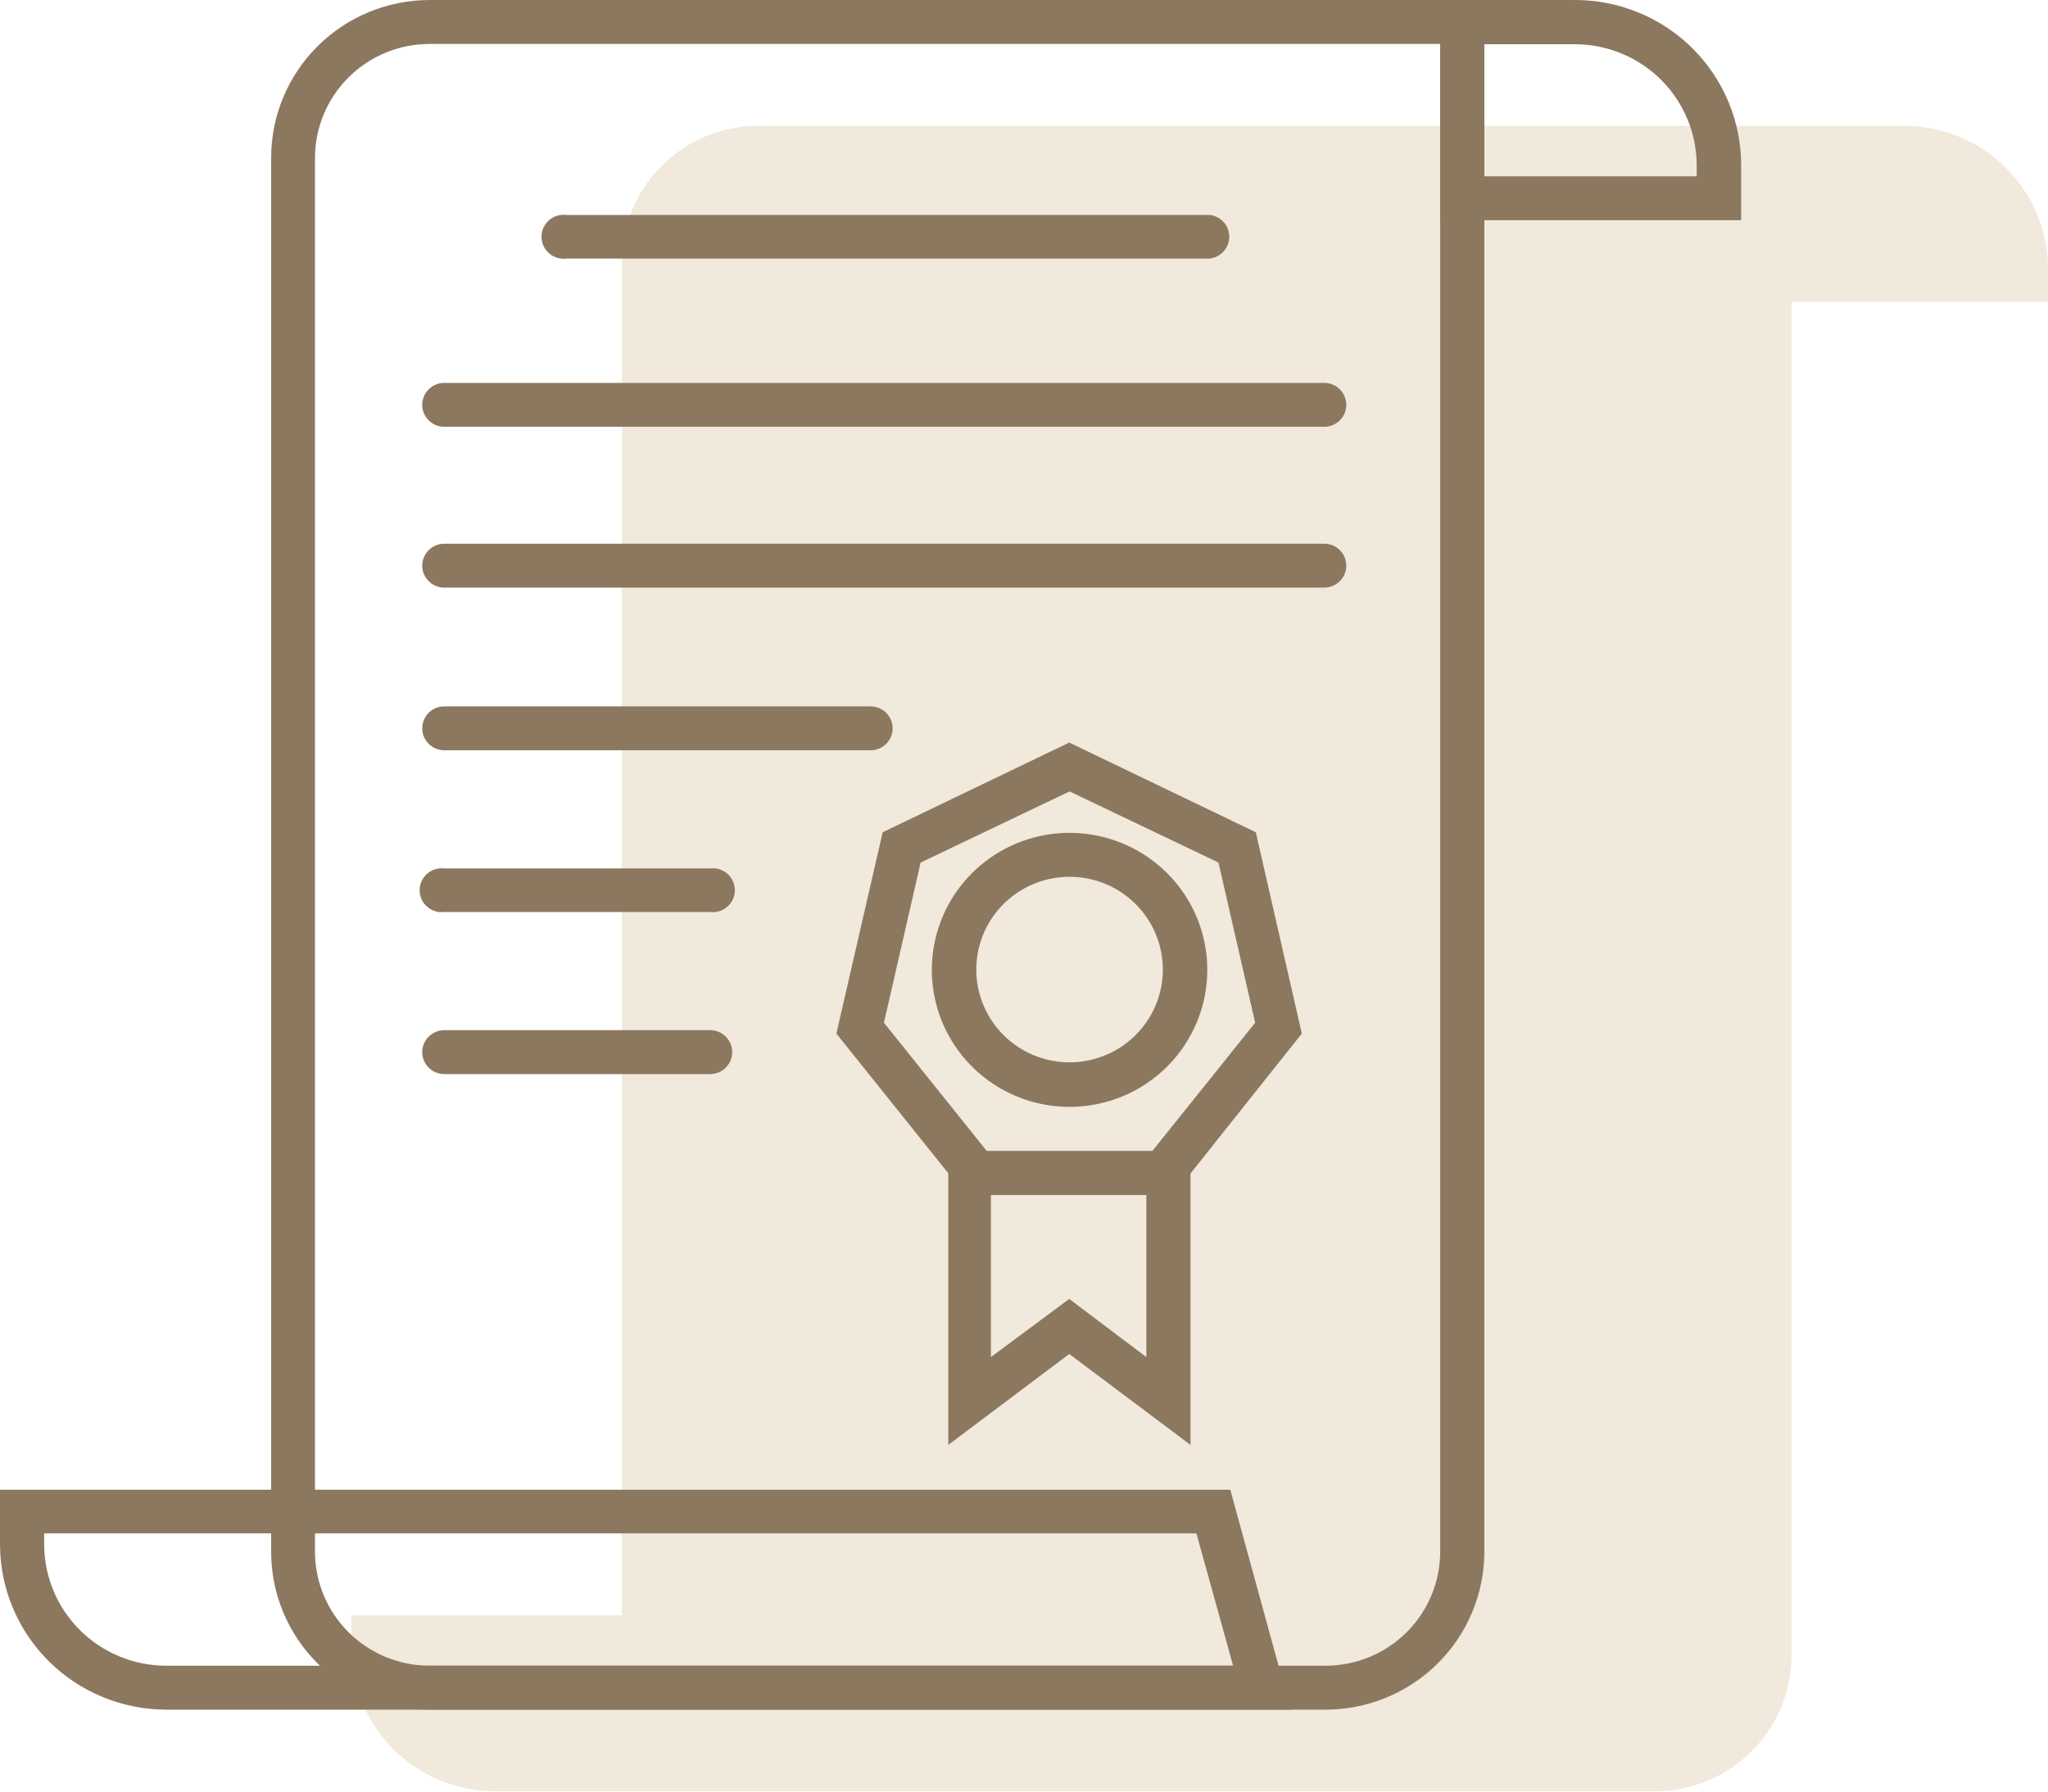
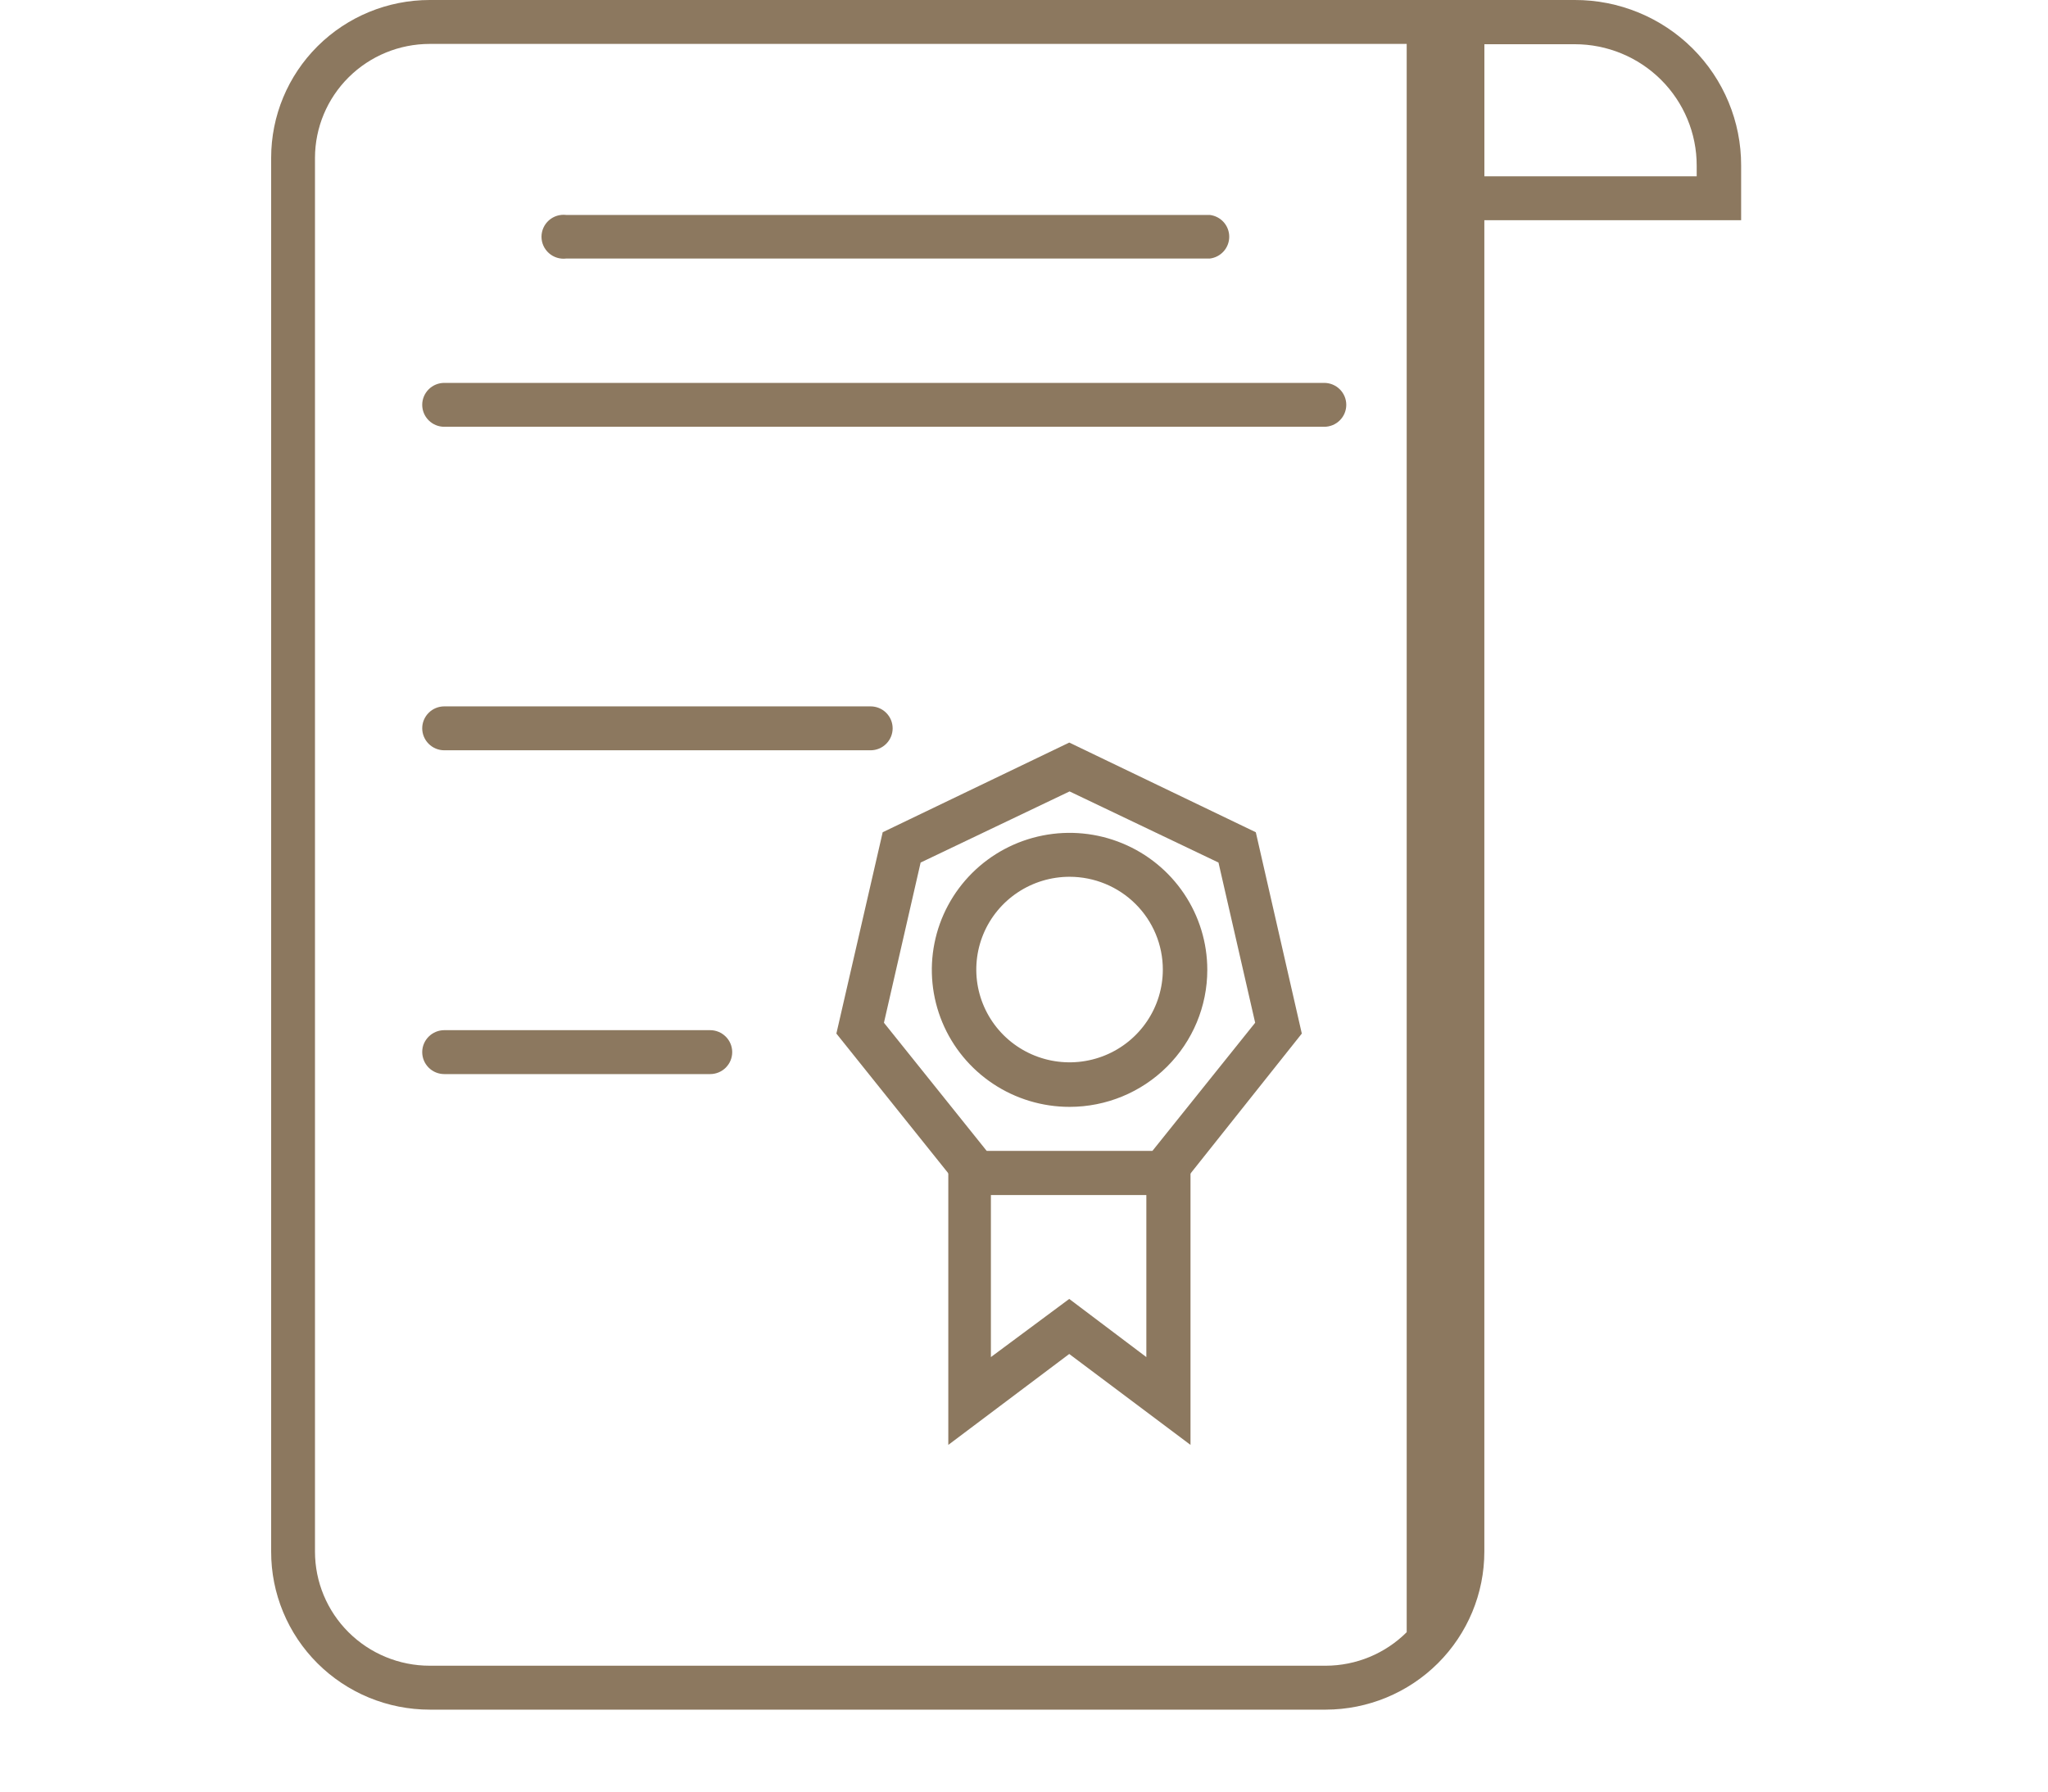
<svg xmlns="http://www.w3.org/2000/svg" width="80" height="70" viewBox="0 0 80 70" fill="none">
  <g clip-path="url(#clip0_811_4536)">
-     <path d="M74.377 4.918H29.647C28.946 4.915 28.251 5.049 27.602 5.314C26.953 5.578 26.363 5.967 25.865 6.459C25.368 6.951 24.973 7.535 24.703 8.179C24.432 8.822 24.293 9.513 24.291 10.211V63.112H13.725V64.393C13.725 65.877 14.317 67.3 15.372 68.349C16.426 69.398 17.856 69.988 19.348 69.988H64.649C66.062 69.985 67.416 69.425 68.416 68.431C69.415 67.437 69.978 66.089 69.981 64.683V11.794H80.001V10.513C80.001 9.029 79.408 7.606 78.354 6.557C77.299 5.507 75.869 4.918 74.377 4.918Z" fill="#F0E9DC" />
-     <path d="M51.788 66.798H16.786C15.971 66.798 15.165 66.638 14.413 66.328C13.66 66.017 12.977 65.562 12.402 64.989C11.826 64.415 11.37 63.734 11.06 62.985C10.749 62.236 10.59 61.434 10.592 60.623V6.163C10.592 4.528 11.244 2.961 12.406 1.805C13.568 0.649 15.143 0 16.786 0L57.982 0V60.623C57.982 62.259 57.33 63.827 56.169 64.985C55.007 66.143 53.432 66.795 51.788 66.798ZM16.786 1.716C15.599 1.716 14.461 2.184 13.621 3.018C12.781 3.851 12.307 4.982 12.304 6.163V60.623C12.304 61.806 12.776 62.94 13.617 63.776C14.457 64.612 15.597 65.082 16.786 65.082H51.788C52.975 65.079 54.111 64.608 54.949 63.772C55.787 62.936 56.258 61.804 56.258 60.623V1.716H16.786Z" fill="#8C785F" />
-     <path d="M50.414 66.798H6.486C4.766 66.795 3.119 66.114 1.903 64.904C0.688 63.695 0.003 62.056 0 60.345L0 58.206H48.058L50.414 66.798ZM1.725 59.91V60.345C1.728 61.601 2.23 62.804 3.123 63.691C4.015 64.579 5.224 65.079 6.486 65.082H48.168L46.734 59.91H1.725Z" fill="#8C785F" />
+     <path d="M51.788 66.798H16.786C15.971 66.798 15.165 66.638 14.413 66.328C13.66 66.017 12.977 65.562 12.402 64.989C11.826 64.415 11.37 63.734 11.06 62.985C10.749 62.236 10.59 61.434 10.592 60.623V6.163C10.592 4.528 11.244 2.961 12.406 1.805C13.568 0.649 15.143 0 16.786 0L57.982 0V60.623C57.982 62.259 57.33 63.827 56.169 64.985C55.007 66.143 53.432 66.795 51.788 66.798ZM16.786 1.716C15.599 1.716 14.461 2.184 13.621 3.018C12.781 3.851 12.307 4.982 12.304 6.163V60.623C12.304 61.806 12.776 62.94 13.617 63.776C14.457 64.612 15.597 65.082 16.786 65.082H51.788C52.975 65.079 54.111 64.608 54.949 63.772V1.716H16.786Z" fill="#8C785F" />
    <path d="M68.013 8.604H56.257V1.13365e-05H61.516C62.369 -0.002 63.215 0.165 64.004 0.489C64.793 0.813 65.51 1.289 66.114 1.89C66.718 2.491 67.196 3.204 67.522 3.989C67.848 4.774 68.015 5.615 68.013 6.465V8.604ZM57.981 6.888H66.277V6.465C66.277 5.208 65.775 4.004 64.882 3.115C63.989 2.227 62.778 1.728 61.516 1.728H57.981V6.888Z" fill="#8C785F" />
    <path d="M47.257 10.102H22.117C21.996 10.116 21.873 10.105 21.757 10.069C21.64 10.032 21.533 9.972 21.442 9.891C21.351 9.811 21.278 9.712 21.228 9.602C21.178 9.491 21.152 9.371 21.152 9.25C21.152 9.129 21.178 9.009 21.228 8.898C21.278 8.788 21.351 8.689 21.442 8.608C21.533 8.528 21.64 8.467 21.757 8.431C21.873 8.395 21.996 8.384 22.117 8.398H47.257C47.467 8.423 47.66 8.523 47.8 8.68C47.94 8.837 48.017 9.04 48.017 9.25C48.017 9.46 47.94 9.662 47.8 9.819C47.66 9.976 47.467 10.077 47.257 10.102Z" fill="#8C785F" />
    <path d="M51.726 16.675H17.355C17.127 16.675 16.907 16.585 16.746 16.424C16.584 16.263 16.493 16.045 16.493 15.817C16.493 15.59 16.584 15.372 16.746 15.211C16.907 15.05 17.127 14.96 17.355 14.96H51.726C51.955 14.96 52.174 15.05 52.336 15.211C52.498 15.372 52.589 15.59 52.589 15.817C52.589 16.045 52.498 16.263 52.336 16.424C52.174 16.585 51.955 16.675 51.726 16.675Z" fill="#8C785F" />
-     <path d="M51.726 22.959H17.355C17.127 22.959 16.907 22.868 16.746 22.707C16.584 22.547 16.493 22.328 16.493 22.101C16.493 21.873 16.584 21.655 16.746 21.494C16.907 21.333 17.127 21.243 17.355 21.243H51.726C51.955 21.243 52.174 21.333 52.336 21.494C52.498 21.655 52.589 21.873 52.589 22.101C52.589 22.328 52.498 22.547 52.336 22.707C52.174 22.868 51.955 22.959 51.726 22.959Z" fill="#8C785F" />
-     <path d="M27.74 35.634H17.356C17.235 35.649 17.112 35.637 16.996 35.601C16.88 35.565 16.773 35.505 16.681 35.424C16.59 35.344 16.517 35.245 16.467 35.134C16.417 35.024 16.392 34.904 16.392 34.782C16.392 34.661 16.417 34.541 16.467 34.431C16.517 34.32 16.59 34.221 16.681 34.141C16.773 34.06 16.88 34 16.996 33.964C17.112 33.928 17.235 33.916 17.356 33.931H27.74C27.861 33.916 27.984 33.928 28.1 33.964C28.216 34 28.324 34.06 28.415 34.141C28.506 34.221 28.579 34.32 28.629 34.431C28.679 34.541 28.705 34.661 28.705 34.782C28.705 34.904 28.679 35.024 28.629 35.134C28.579 35.245 28.506 35.344 28.415 35.424C28.324 35.505 28.216 35.565 28.1 35.601C27.984 35.637 27.861 35.649 27.74 35.634Z" fill="#8C785F" />
    <path d="M27.74 41.966H17.355C17.127 41.966 16.907 41.876 16.746 41.715C16.584 41.554 16.493 41.336 16.493 41.108C16.493 40.881 16.584 40.663 16.746 40.502C16.907 40.341 17.127 40.25 17.355 40.25H27.74C27.968 40.25 28.188 40.341 28.349 40.502C28.511 40.663 28.602 40.881 28.602 41.108C28.602 41.336 28.511 41.554 28.349 41.715C28.188 41.876 27.968 41.966 27.74 41.966Z" fill="#8C785F" />
    <path d="M34.006 29.315H17.355C17.127 29.315 16.907 29.224 16.746 29.063C16.584 28.902 16.493 28.684 16.493 28.457C16.493 28.229 16.584 28.011 16.746 27.85C16.907 27.689 17.127 27.599 17.355 27.599H34.006C34.235 27.599 34.455 27.689 34.616 27.85C34.778 28.011 34.869 28.229 34.869 28.457C34.869 28.684 34.778 28.902 34.616 29.063C34.455 29.224 34.235 29.315 34.006 29.315Z" fill="#8C785F" />
    <path d="M45.836 46.691H37.723L32.671 40.383L34.48 32.517L41.768 29.013L49.055 32.517L50.852 40.383L45.836 46.691ZM38.549 44.975H45.01L49.03 39.96L47.597 33.701L41.78 30.922L35.962 33.701L34.529 39.96L38.549 44.975Z" fill="#8C785F" />
    <path d="M41.78 43.247C40.716 43.247 39.675 42.933 38.791 42.345C37.906 41.757 37.216 40.921 36.809 39.943C36.402 38.964 36.295 37.888 36.503 36.85C36.71 35.811 37.223 34.858 37.975 34.109C38.728 33.36 39.686 32.85 40.73 32.644C41.774 32.437 42.855 32.543 43.839 32.949C44.822 33.354 45.662 34.04 46.253 34.92C46.844 35.8 47.16 36.835 47.16 37.894C47.16 39.314 46.593 40.675 45.584 41.679C44.575 42.683 43.207 43.247 41.78 43.247ZM41.78 34.257C41.059 34.257 40.355 34.469 39.755 34.868C39.156 35.266 38.689 35.832 38.413 36.495C38.138 37.157 38.066 37.886 38.206 38.589C38.347 39.292 38.694 39.938 39.203 40.445C39.713 40.952 40.362 41.297 41.069 41.437C41.776 41.577 42.508 41.505 43.174 41.231C43.84 40.957 44.409 40.492 44.809 39.896C45.21 39.3 45.423 38.599 45.423 37.882C45.423 36.92 45.039 35.998 44.356 35.319C43.673 34.639 42.746 34.257 41.78 34.257Z" fill="#8C785F" />
    <path d="M46.504 56.454L41.767 52.902L37.043 56.454V44.975H46.504V56.454ZM41.767 50.751L44.779 53.023V46.691H38.707V53.023L41.767 50.751Z" fill="#8C785F" />
  </g>
  <defs>
    <clipPath id="clip0_811_4536">
      <rect width="80" height="70" fill="white" />
    </clipPath>
  </defs>
</svg>